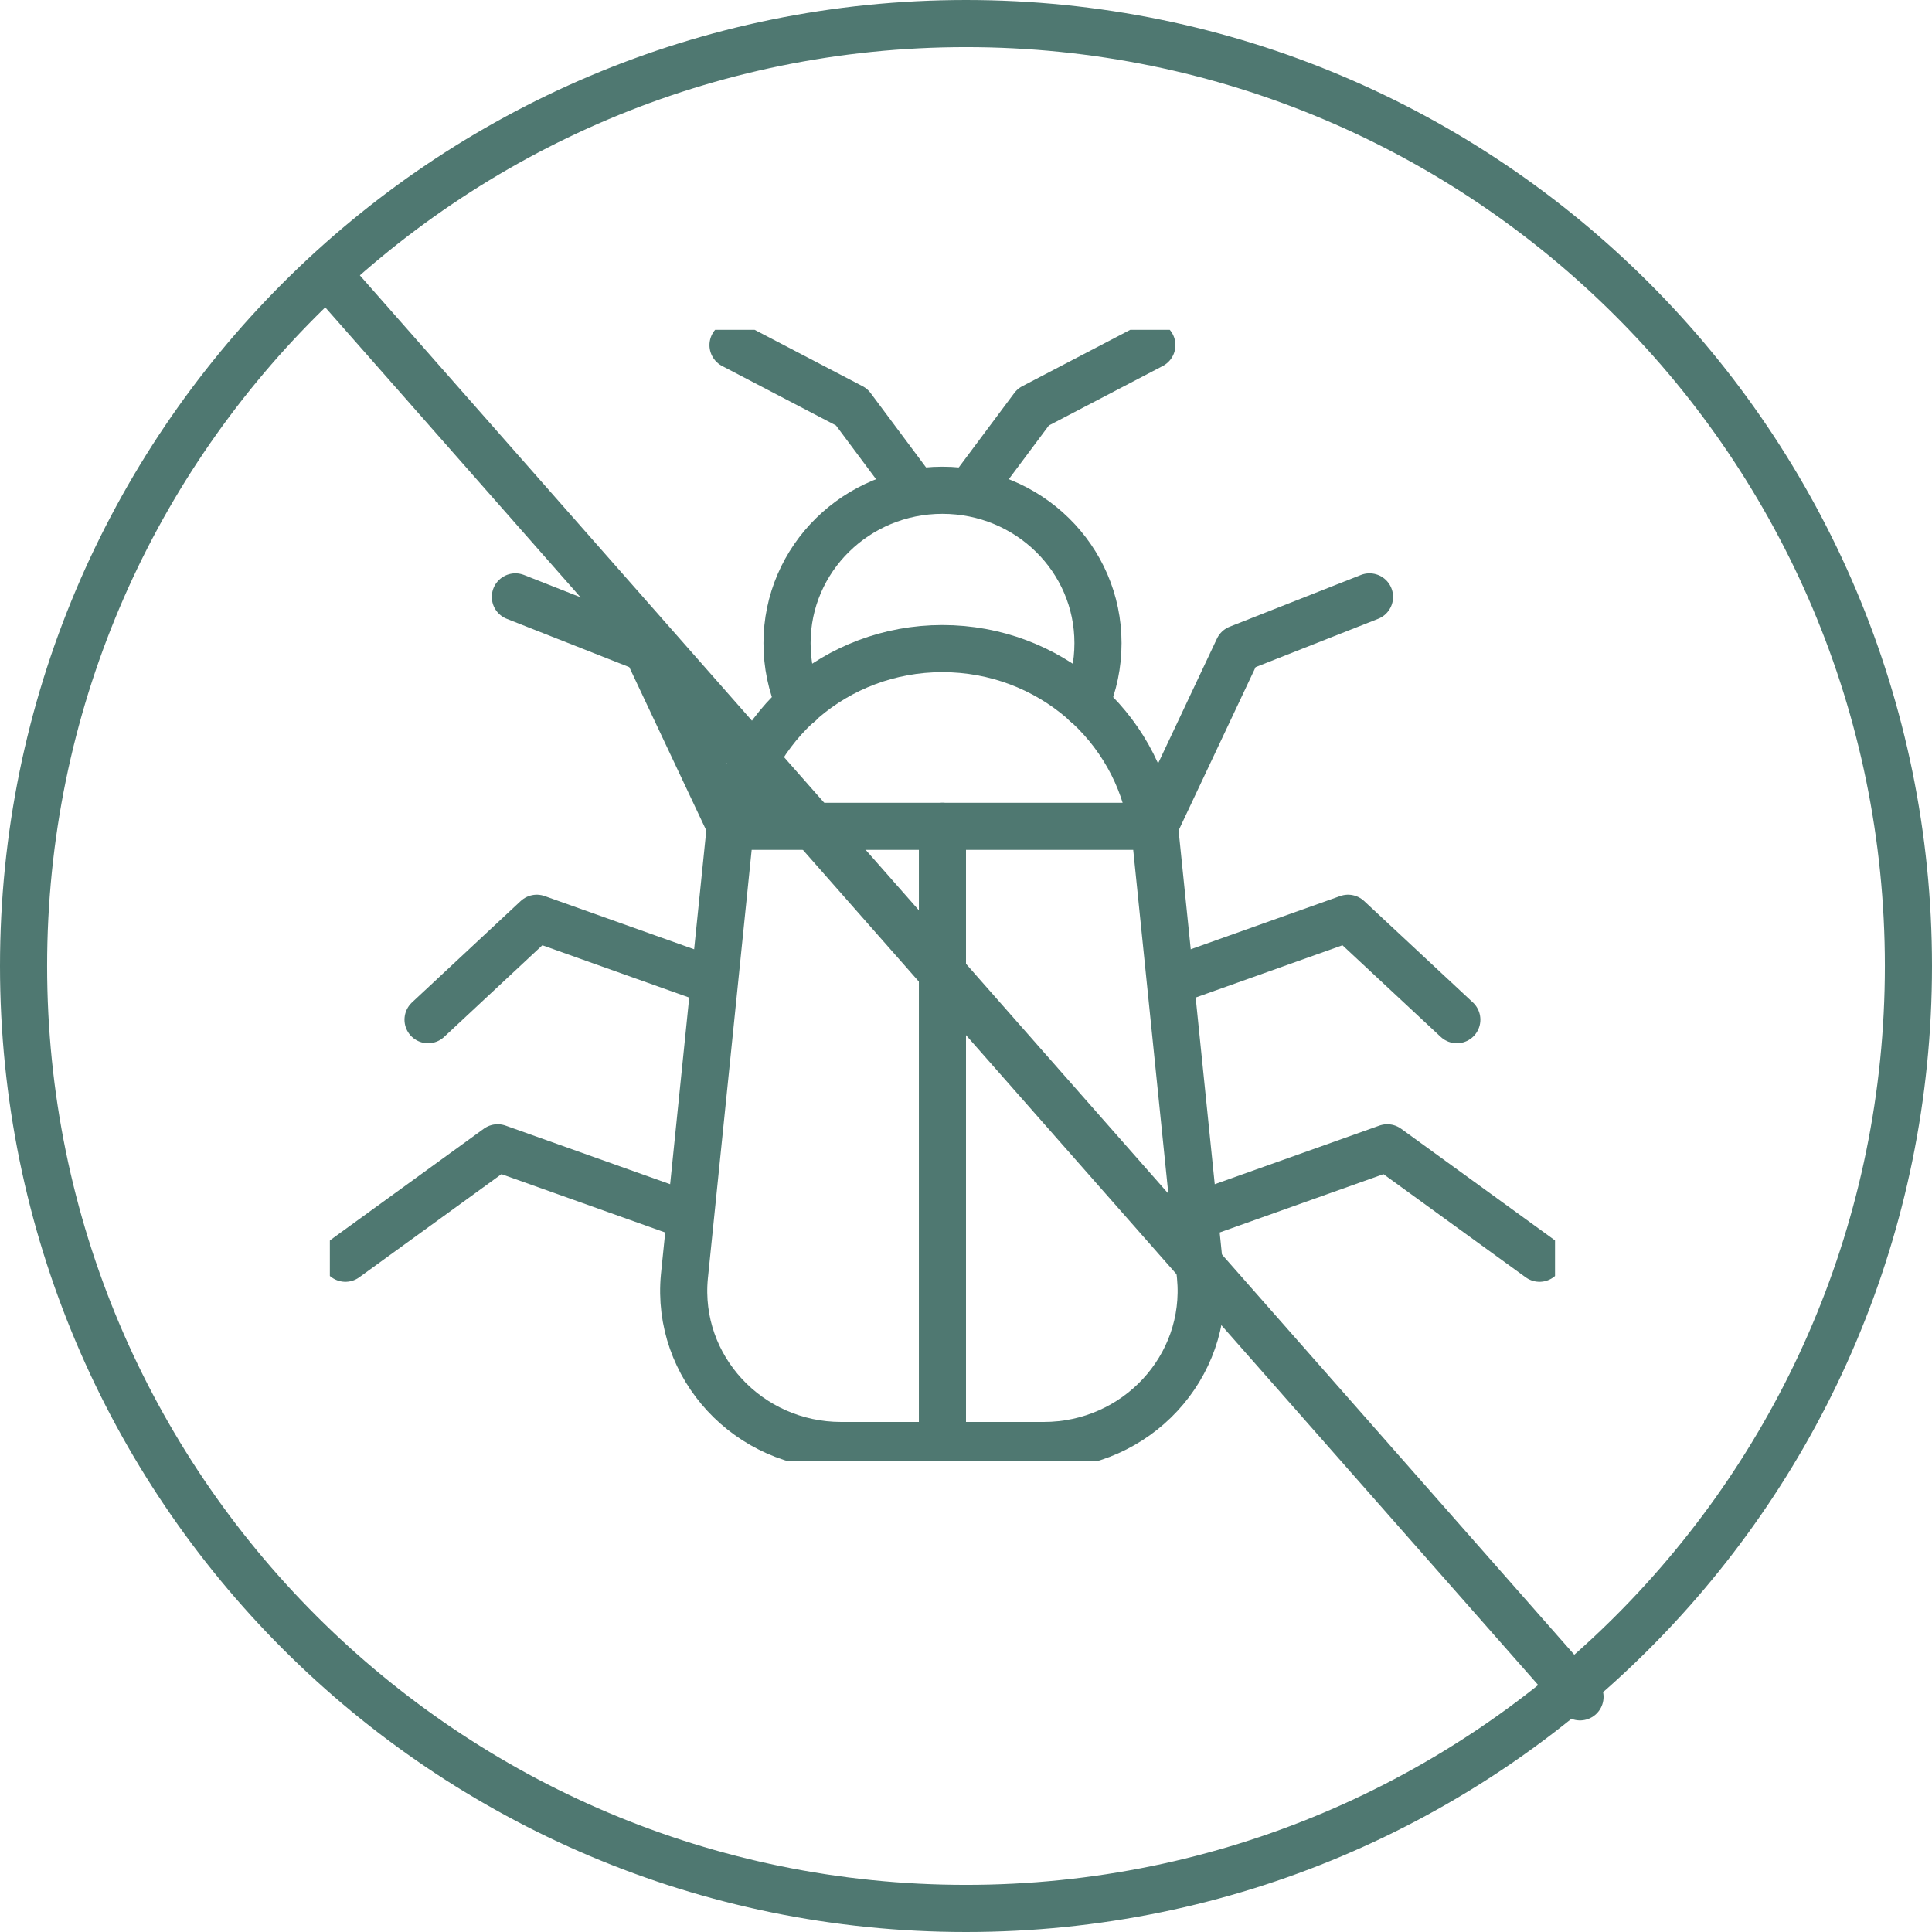
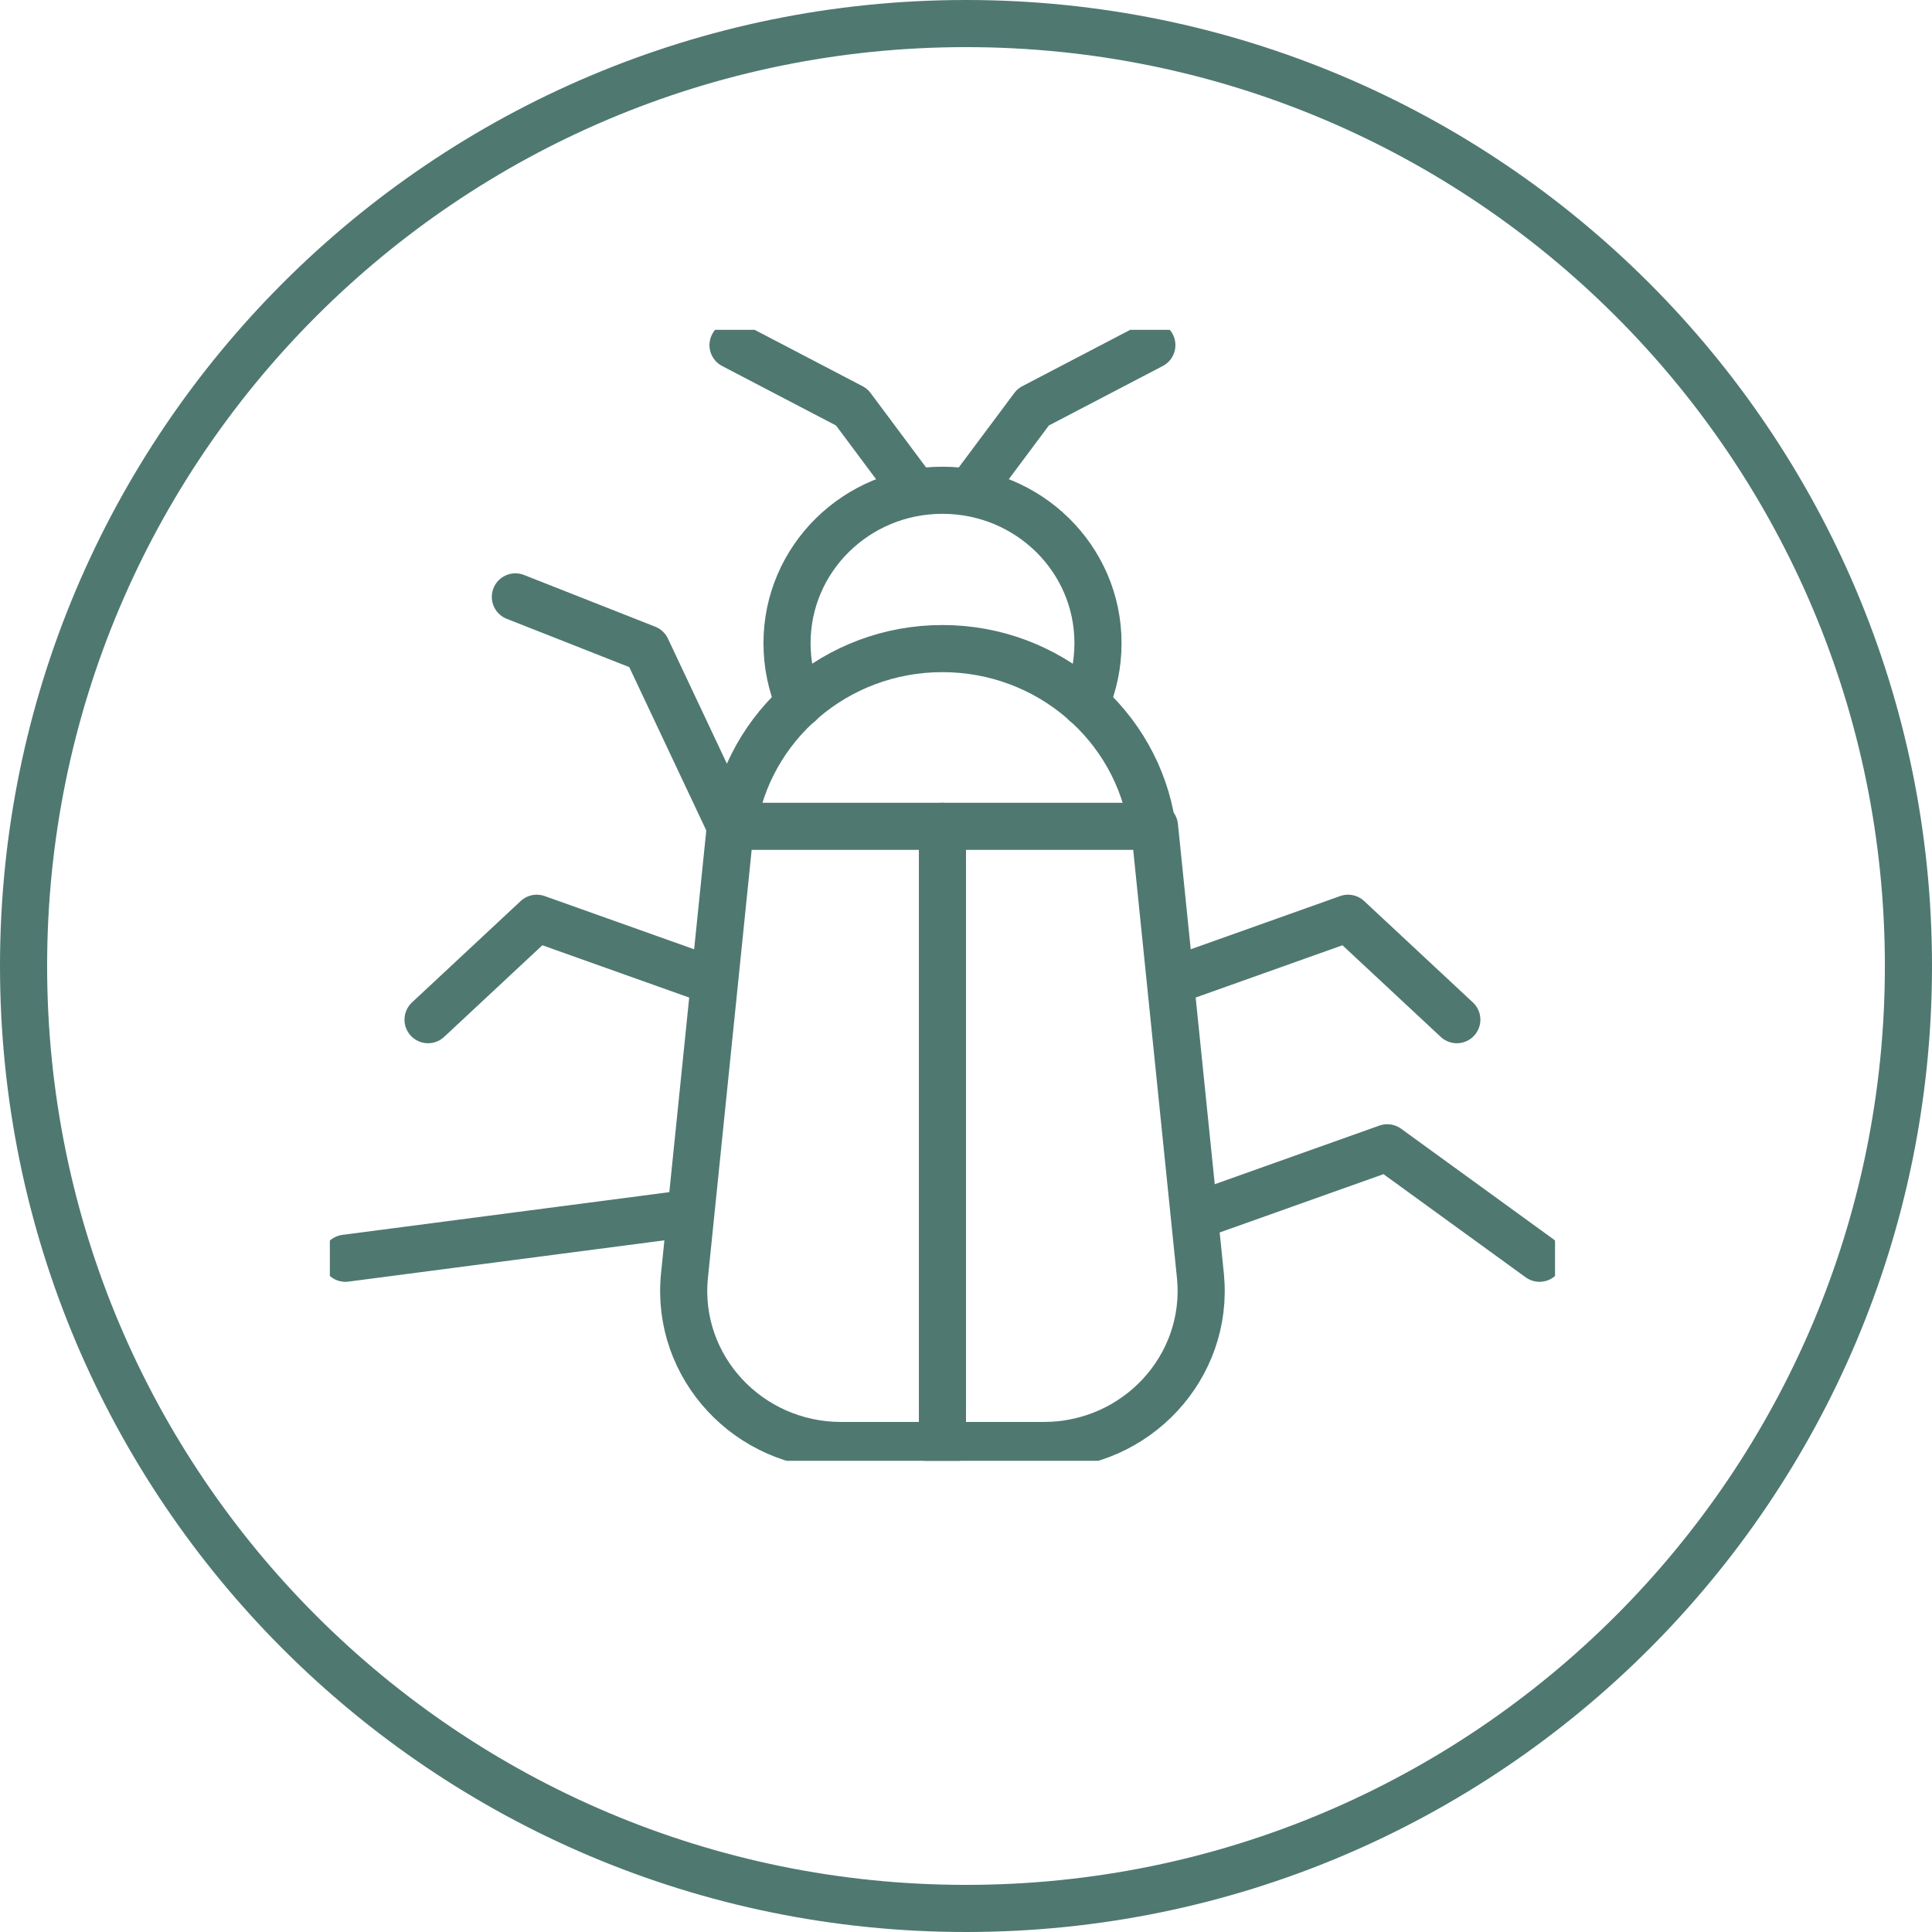
<svg xmlns="http://www.w3.org/2000/svg" width="41" height="41" viewBox="0 0 41 41" fill="none">
  <g clip-path="url(#clip0_331_2076)">
    <path d="M20.5 40.5C31.546 40.5 40.5 31.546 40.5 20.5C40.5 9.454 31.546 0.5 20.5 0.5C9.454 0.5 0.5 9.454 0.5 20.5C0.5 31.546 9.454 40.5 20.5 40.5Z" stroke="#4F7871" stroke-linecap="round" stroke-linejoin="round" />
-     <path d="M7.17 6.07L33.53 36.01" stroke="#4F7871" stroke-linecap="round" stroke-linejoin="round" />
  </g>
  <g clip-path="url(#clip1_331_2076)">
    <path d="M23.038 14.93C23.209 14.535 23.301 14.101 23.301 13.648C23.301 11.854 21.825 10.404 19.998 10.404C18.179 10.404 16.702 11.854 16.702 13.648C16.702 14.101 16.794 14.535 16.966 14.93" stroke="#4F7871" stroke-linecap="round" stroke-linejoin="round" />
    <path d="M15.556 17.533C15.872 15.403 17.738 13.764 19.999 13.764C22.26 13.764 24.133 15.403 24.449 17.533" stroke="#4F7871" stroke-linecap="round" stroke-linejoin="round" />
    <path d="M22.149 30.676H17.851C15.882 30.676 14.339 29.012 14.524 27.087L15.5 17.536H24.5L25.476 27.087C25.66 29.012 24.118 30.676 22.149 30.676Z" stroke="#4F7871" stroke-linecap="round" stroke-linejoin="round" />
    <path d="M20 17.536V30.676" stroke="#4F7871" stroke-linecap="round" stroke-linejoin="round" />
    <path d="M15.556 7.324L18.074 8.639L19.39 10.404" stroke="#4F7871" stroke-linecap="round" stroke-linejoin="round" />
    <path d="M24.444 7.324L21.926 8.639L20.609 10.404" stroke="#4F7871" stroke-linecap="round" stroke-linejoin="round" />
    <path d="M10.937 12.667L13.722 13.765L15.5 17.536" stroke="#4F7871" stroke-linecap="round" stroke-linejoin="round" />
-     <path d="M29.063 12.667L26.278 13.765L24.5 17.536" stroke="#4F7871" stroke-linecap="round" stroke-linejoin="round" />
    <path d="M15.017 20.778L11.391 19.487L9.084 21.639" stroke="#4F7871" stroke-linecap="round" stroke-linejoin="round" />
-     <path d="M14.509 25.764L10.561 24.358L7.33 26.702" stroke="#4F7871" stroke-linecap="round" stroke-linejoin="round" />
+     <path d="M14.509 25.764L7.33 26.702" stroke="#4F7871" stroke-linecap="round" stroke-linejoin="round" />
    <path d="M24.982 20.778L28.608 19.487L30.916 21.639" stroke="#4F7871" stroke-linecap="round" stroke-linejoin="round" />
    <path d="M25.491 25.764L29.44 24.358L32.671 26.702" stroke="#4F7871" stroke-linecap="round" stroke-linejoin="round" />
  </g>
  <defs>
    <clipPath id="clip0_331_2076">
      <rect width="41" height="41" fill="white" />
    </clipPath>
    <clipPath id="clip1_331_2076">
      <rect width="26" height="24" fill="white" transform="translate(7 7)" />
    </clipPath>
  </defs>
</svg>